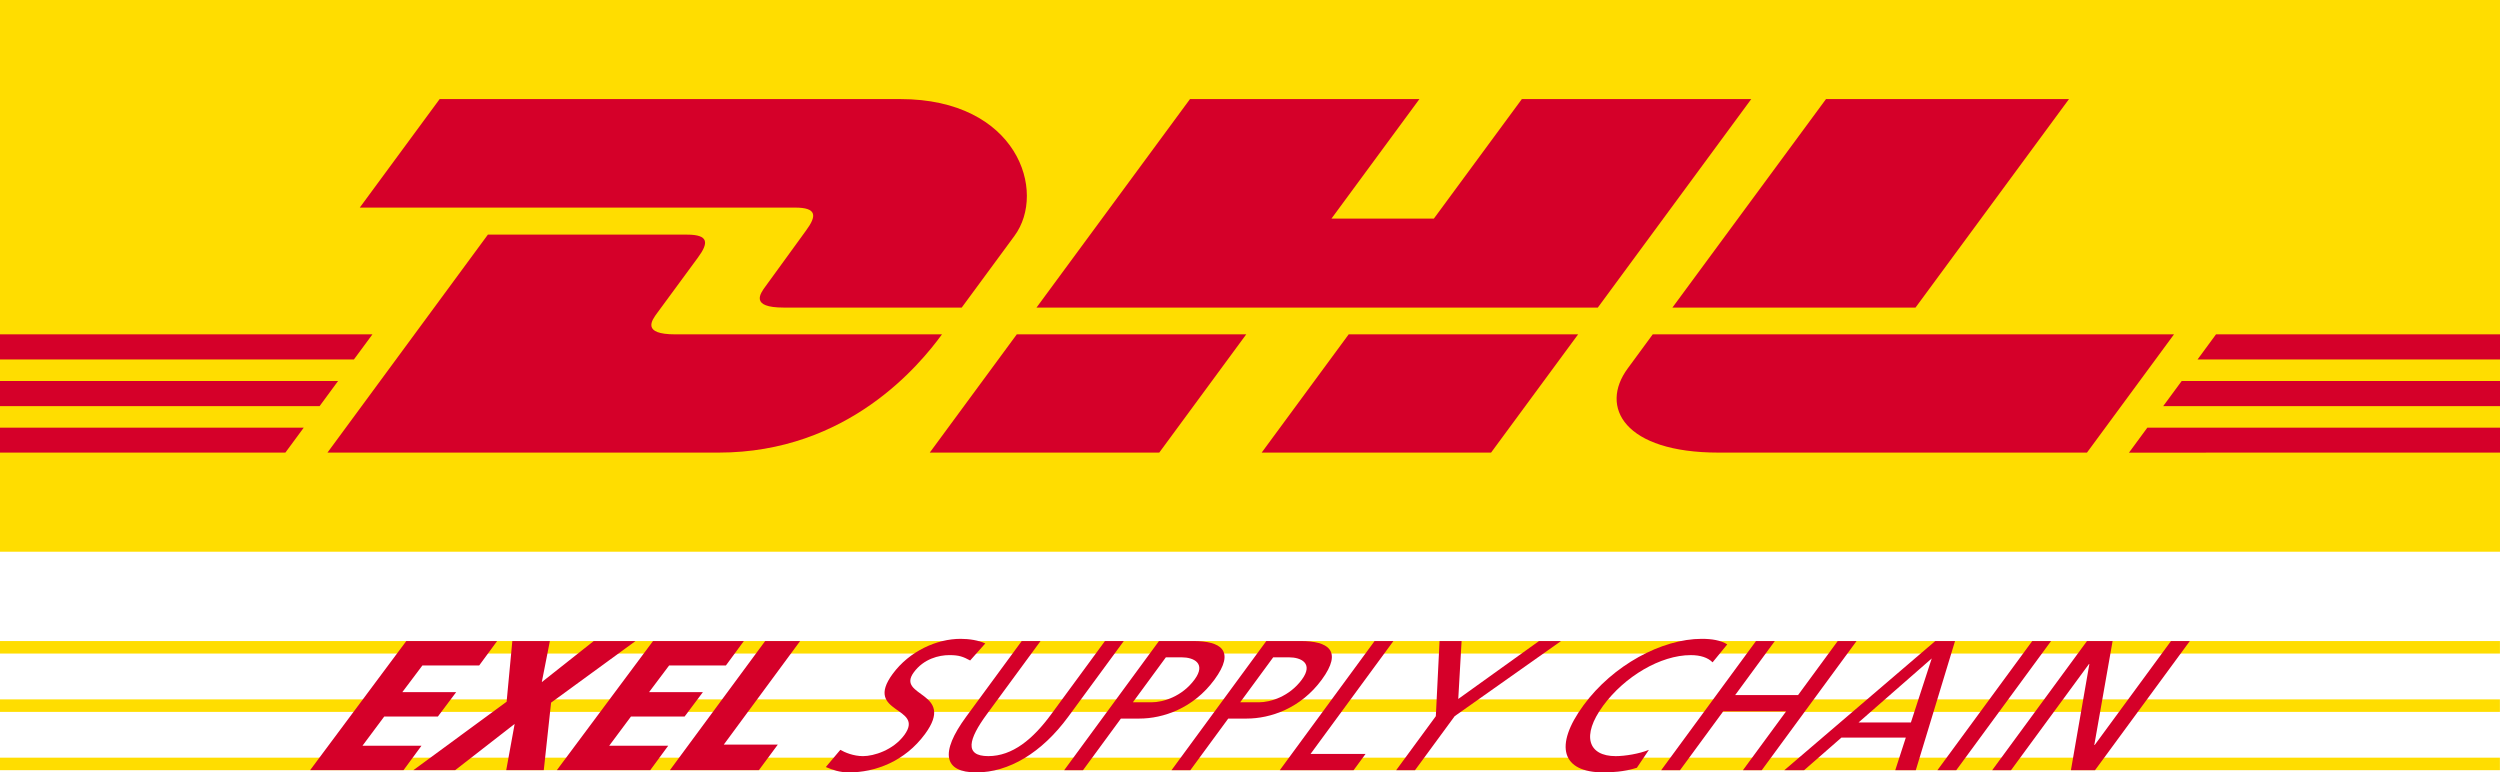
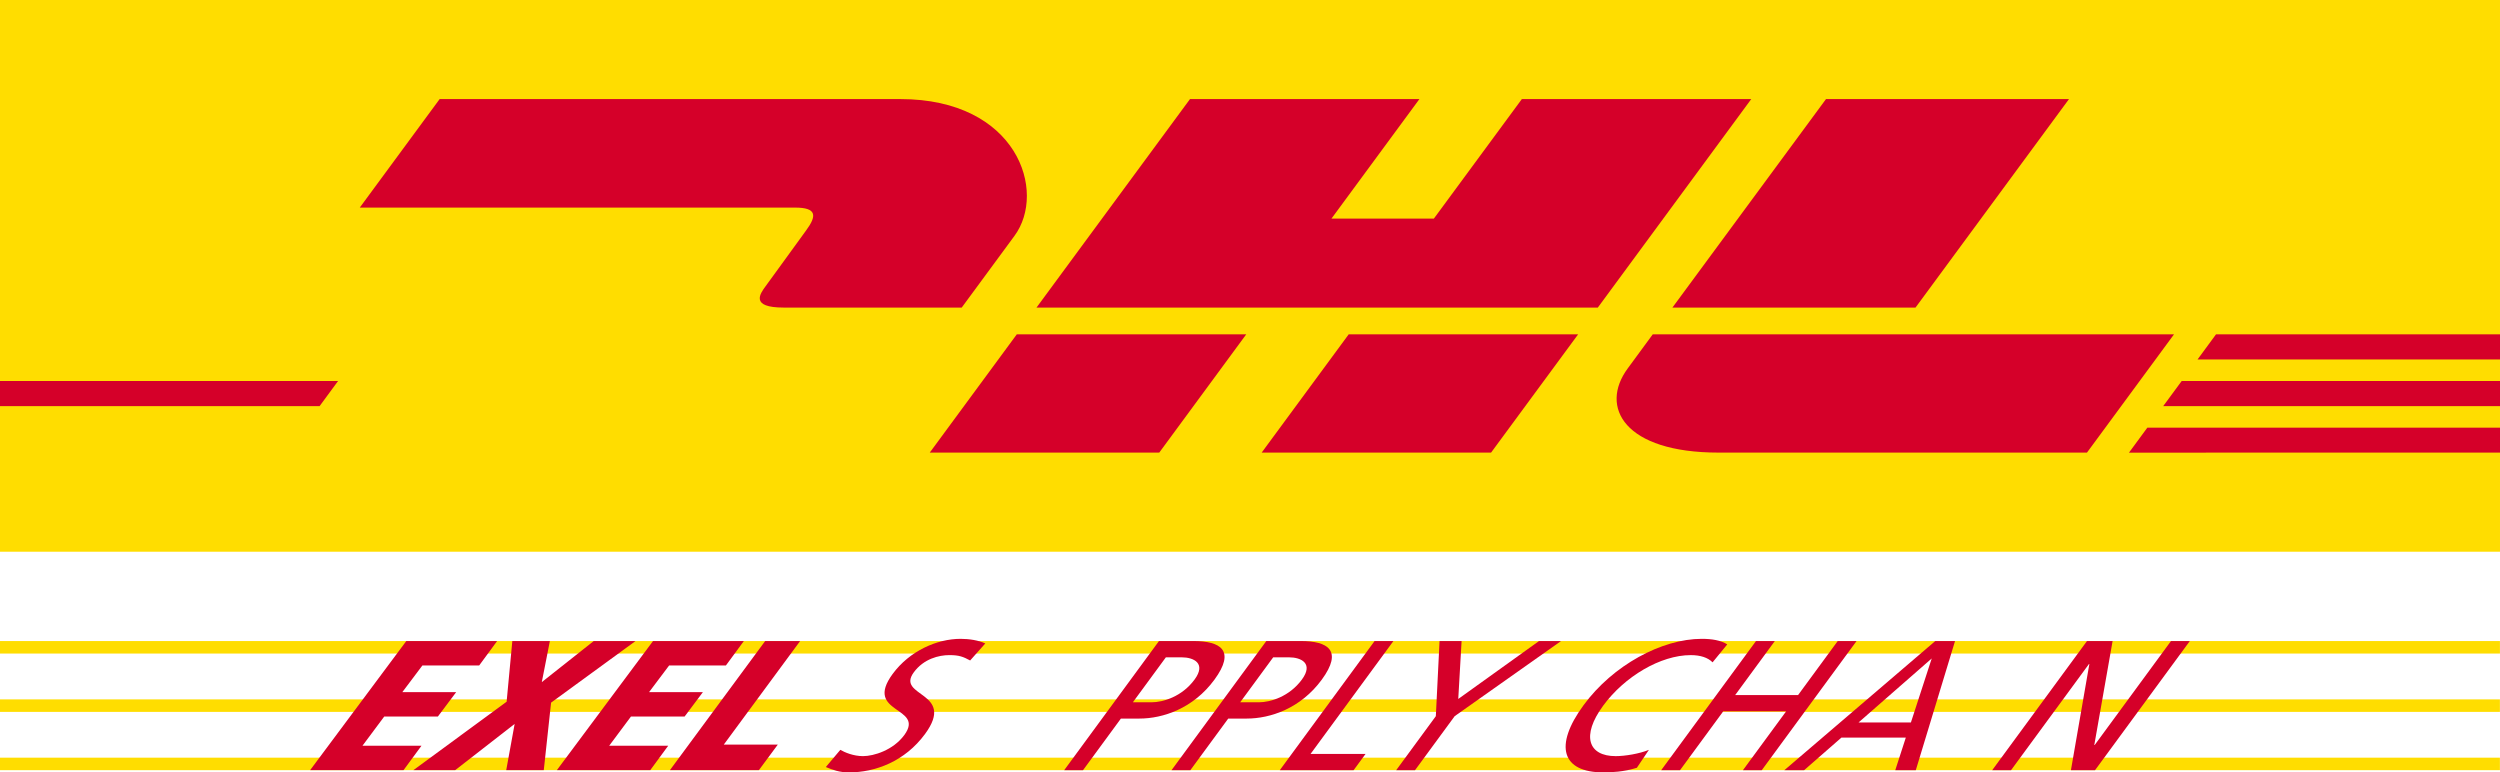
<svg xmlns="http://www.w3.org/2000/svg" version="1.1" id="Ebene_1" x="0px" y="0px" width="566.929px" height="175.161px" viewBox="0 0 566.929 175.161" enable-background="new 0 0 566.929 175.161" xml:space="preserve">
  <polygon fill="#FFDD00" points="0,145.372 566.915,145.372 566.915,148.206 0,148.206 0,145.372 " />
  <polygon fill="#FFDD00" points="0,158.601 566.908,158.601 566.908,161.436 0,161.436 0,158.601 " />
  <polygon fill="#FFDD00" points="0,171.818 566.908,171.818 566.908,174.653 0,174.653 0,171.818 " />
  <polygon fill="#FFDD00" points="566.926,0 566.926,125.113 0,125.113 0,0 566.926,0 " />
  <path fill="#D50029" d="M99.699,22.467L81.586,47.076c0,0,93.9,0,98.717,0c4.99,0,4.924,1.897,2.486,5.201  c-2.477,3.354-6.622,9.187-9.145,12.593c-1.281,1.729-3.595,4.879,4.075,4.879c8.111,0,40.369,0,40.369,0s6.507-8.855,11.961-16.257  c7.421-10.07,0.643-31.024-25.884-31.024C180.423,22.467,99.699,22.467,99.699,22.467L99.699,22.467z" />
-   <path fill="#D50029" d="M74.258,102.638l36.381-49.433c0,0,40.331,0.001,45.147,0.001c4.99,0,4.924,1.896,2.486,5.2  c-2.477,3.354-6.691,9.125-9.213,12.532c-1.281,1.729-3.595,4.884,4.075,4.884c8.111,0,60.482,0,60.481,0  c-5.029,6.891-21.345,26.815-50.642,26.815C139.228,102.638,74.258,102.638,74.258,102.638L74.258,102.638z" />
  <path fill="#D50029" d="M282.612,75.816l-19.729,26.822h-52.042c0,0,19.717-26.815,19.735-26.815L282.612,75.816L282.612,75.816z" />
  <polygon fill="#D50029" points="362.339,69.749 235.048,69.749 269.856,22.467 321.883,22.467 301.932,49.579 325.155,49.579   345.114,22.467 397.136,22.467 362.339,69.749 " />
-   <path fill="#D50029" d="M357.871,75.822l-19.739,26.815H286.11c0,0,19.718-26.815,19.734-26.815H357.871L357.871,75.822z" />
+   <path fill="#D50029" d="M357.871,75.822l-19.739,26.815H286.11c0,0,19.718-26.815,19.734-26.815H357.871z" />
  <polygon fill="#D50029" points="0,86.396 76.667,86.396 72.479,92.094 0,92.094 0,86.396 " />
-   <polygon fill="#D50029" points="0,75.822 84.457,75.822 80.261,81.512 0,81.512 0,75.822 " />
-   <polygon fill="#D50029" points="0,96.977 68.883,96.977 64.714,102.638 0,102.638 0,96.977 " />
  <polygon fill="#D50029" points="566.929,92.094 490.557,92.094 494.747,86.397 566.929,86.397 566.929,92.094 " />
  <polygon fill="#D50029" points="566.929,102.638 482.792,102.646 486.959,96.977 566.929,96.977 566.929,102.638 " />
  <polygon fill="#D50029" points="502.526,75.822 566.929,75.822 566.929,81.514 498.34,81.519 502.526,75.822 " />
  <path fill="#D50029" d="M469.188,22.467l-34.803,47.281h-55.128c0,0,34.812-47.281,34.828-47.281H469.188L469.188,22.467z" />
  <path fill="#D50029" d="M374.794,75.822c0.001,0-3.802,5.198-5.65,7.695c-6.535,8.831-0.757,19.12,20.568,19.12  c24.629,0,83.553,0,83.553,0L493,75.822H374.794L374.794,75.822z" />
  <path fill="#D50029" d="M223.433,145.919c-1.526-0.713-3.629-1.049-5.594-1.049c-5.381,0-11.599,2.769-15.418,7.971  c-6.683,9.104,7.455,7.301,2.65,13.846c-2.525,3.44-6.928,4.782-9.362,4.782c-2.179,0-4.125-0.839-5.146-1.426l-3.291,3.901  c1.502,0.629,3.121,1.217,5.214,1.217c5.979,0,12.708-2.476,17.296-8.727c7.083-9.649-6.685-8.349-2.558-13.971  c2.249-3.063,5.683-3.902,8.075-3.902c2.221,0,3.14,0.378,4.702,1.217L223.433,145.919L223.433,145.919z" />
-   <path fill="#D50029" d="M254.841,145.373h-4.271l-12.195,16.614c-4.127,5.622-8.754,9.481-14.263,9.481s-4.47-3.859-0.344-9.481  l12.196-16.614h-4.271l-12.596,17.159c-6.036,8.224-5.041,12.629,2.305,12.629c7.346,0,14.808-4.405,20.844-12.629L254.841,145.373  L254.841,145.373z" />
  <path fill-rule="evenodd" clip-rule="evenodd" fill="#D50029" d="M264.384,149.065h3.63c2.648,0,5.592,1.343,2.882,5.034  c-2.833,3.86-7.12,5.161-9.767,5.161H256.9L264.384,149.065L264.384,149.065z M241.327,174.657h4.271l8.592-11.705h4.186  c5.381,0,12.243-2.308,17.016-8.811c4.897-6.67,1.354-8.769-4.753-8.769h-7.816L241.327,174.657L241.327,174.657z" />
  <path fill-rule="evenodd" clip-rule="evenodd" fill="#D50029" d="M288.723,149.065h3.631c2.647,0,5.592,1.343,2.882,5.034  c-2.834,3.86-7.119,5.161-9.768,5.161h-4.229L288.723,149.065L288.723,149.065z M265.667,174.657h4.271l8.592-11.705h4.186  c5.381,0,12.243-2.308,17.016-8.811c4.896-6.67,1.354-8.769-4.754-8.769h-7.815L265.667,174.657L265.667,174.657z" />
  <polygon fill="#D50029" points="290.219,174.657 306.961,174.657 309.672,170.966 297.2,170.966 315.985,145.373 311.715,145.373   290.219,174.657 " />
  <polygon fill="#D50029" points="316.614,174.657 320.886,174.657 329.878,162.407 353.998,145.373 349.001,145.373 330.692,158.505   331.447,145.373 326.45,145.373 325.607,162.407 316.614,174.657 " />
  <path fill="#D50029" d="M391.692,146.129c-1.458-0.923-3.476-1.259-5.781-1.259c-9.098,0-20.164,5.999-26.785,15.02  c-6.837,9.313-4.932,15.271,4.507,15.271c1.751,0,4.62-0.126,7.561-1.049l2.731-4.069c-2.142,0.881-5.403,1.426-7.539,1.426  c-6.192,0-7.876-4.573-2.825-11.453c4.835-6.587,12.978-11.454,19.854-11.454c2.178,0,3.87,0.546,4.949,1.637L391.692,146.129  L391.692,146.129z" />
  <polygon fill="#D50029" points="376.711,174.657 380.982,174.657 390.775,161.316 405.04,161.316 395.247,174.657 399.519,174.657   421.014,145.373 416.743,145.373 407.751,157.624 393.485,157.624 402.478,145.373 398.207,145.373 376.711,174.657 " />
  <path fill-rule="evenodd" clip-rule="evenodd" fill="#D50029" d="M404.639,174.657h4.484l8.452-7.384h14.607l-2.389,7.384h4.656  l8.896-29.284h-4.484L404.639,174.657L404.639,174.657z M433.341,163.833h-11.873l16.592-14.516L433.341,163.833L433.341,163.833z" />
-   <polygon fill="#D50029" points="439.356,174.657 443.627,174.657 465.123,145.373 460.853,145.373 439.356,174.657 " />
  <polygon fill="#D50029" points="451.773,174.657 456.045,174.657 473.722,150.576 473.807,150.576 469.626,174.657 475.093,174.657   496.589,145.373 492.317,145.373 475.011,168.952 474.925,168.952 479.078,145.373 473.27,145.373 451.773,174.657 " />
  <polygon fill="#D50029" points="70.326,174.65 91.51,174.65 95.577,169.113 82.196,169.113 87.135,162.486 99.299,162.486   103.45,156.949 91.244,156.949 95.788,150.908 108.666,150.908 112.732,145.372 92.136,145.372 70.326,174.65 " />
  <polygon fill="#D50029" points="93.741,174.65 103.221,174.65 116.708,164.164 114.799,174.65 123.314,174.65 124.969,159.34   144.118,145.372 134.638,145.372 122.864,154.684 124.696,145.372 116.181,145.372 114.887,159.13 93.741,174.65 " />
  <polygon fill="#D50029" points="126.277,174.65 147.461,174.65 151.528,169.113 138.147,169.113 143.086,162.486 155.251,162.486   159.401,156.949 147.195,156.949 151.739,150.908 164.617,150.908 168.684,145.372 148.087,145.372 126.277,174.65 " />
  <polygon fill="#D50029" points="151.916,174.65 172.092,174.65 176.377,168.862 164.128,168.862 181.444,145.372 173.516,145.372   151.916,174.65 " />
</svg>